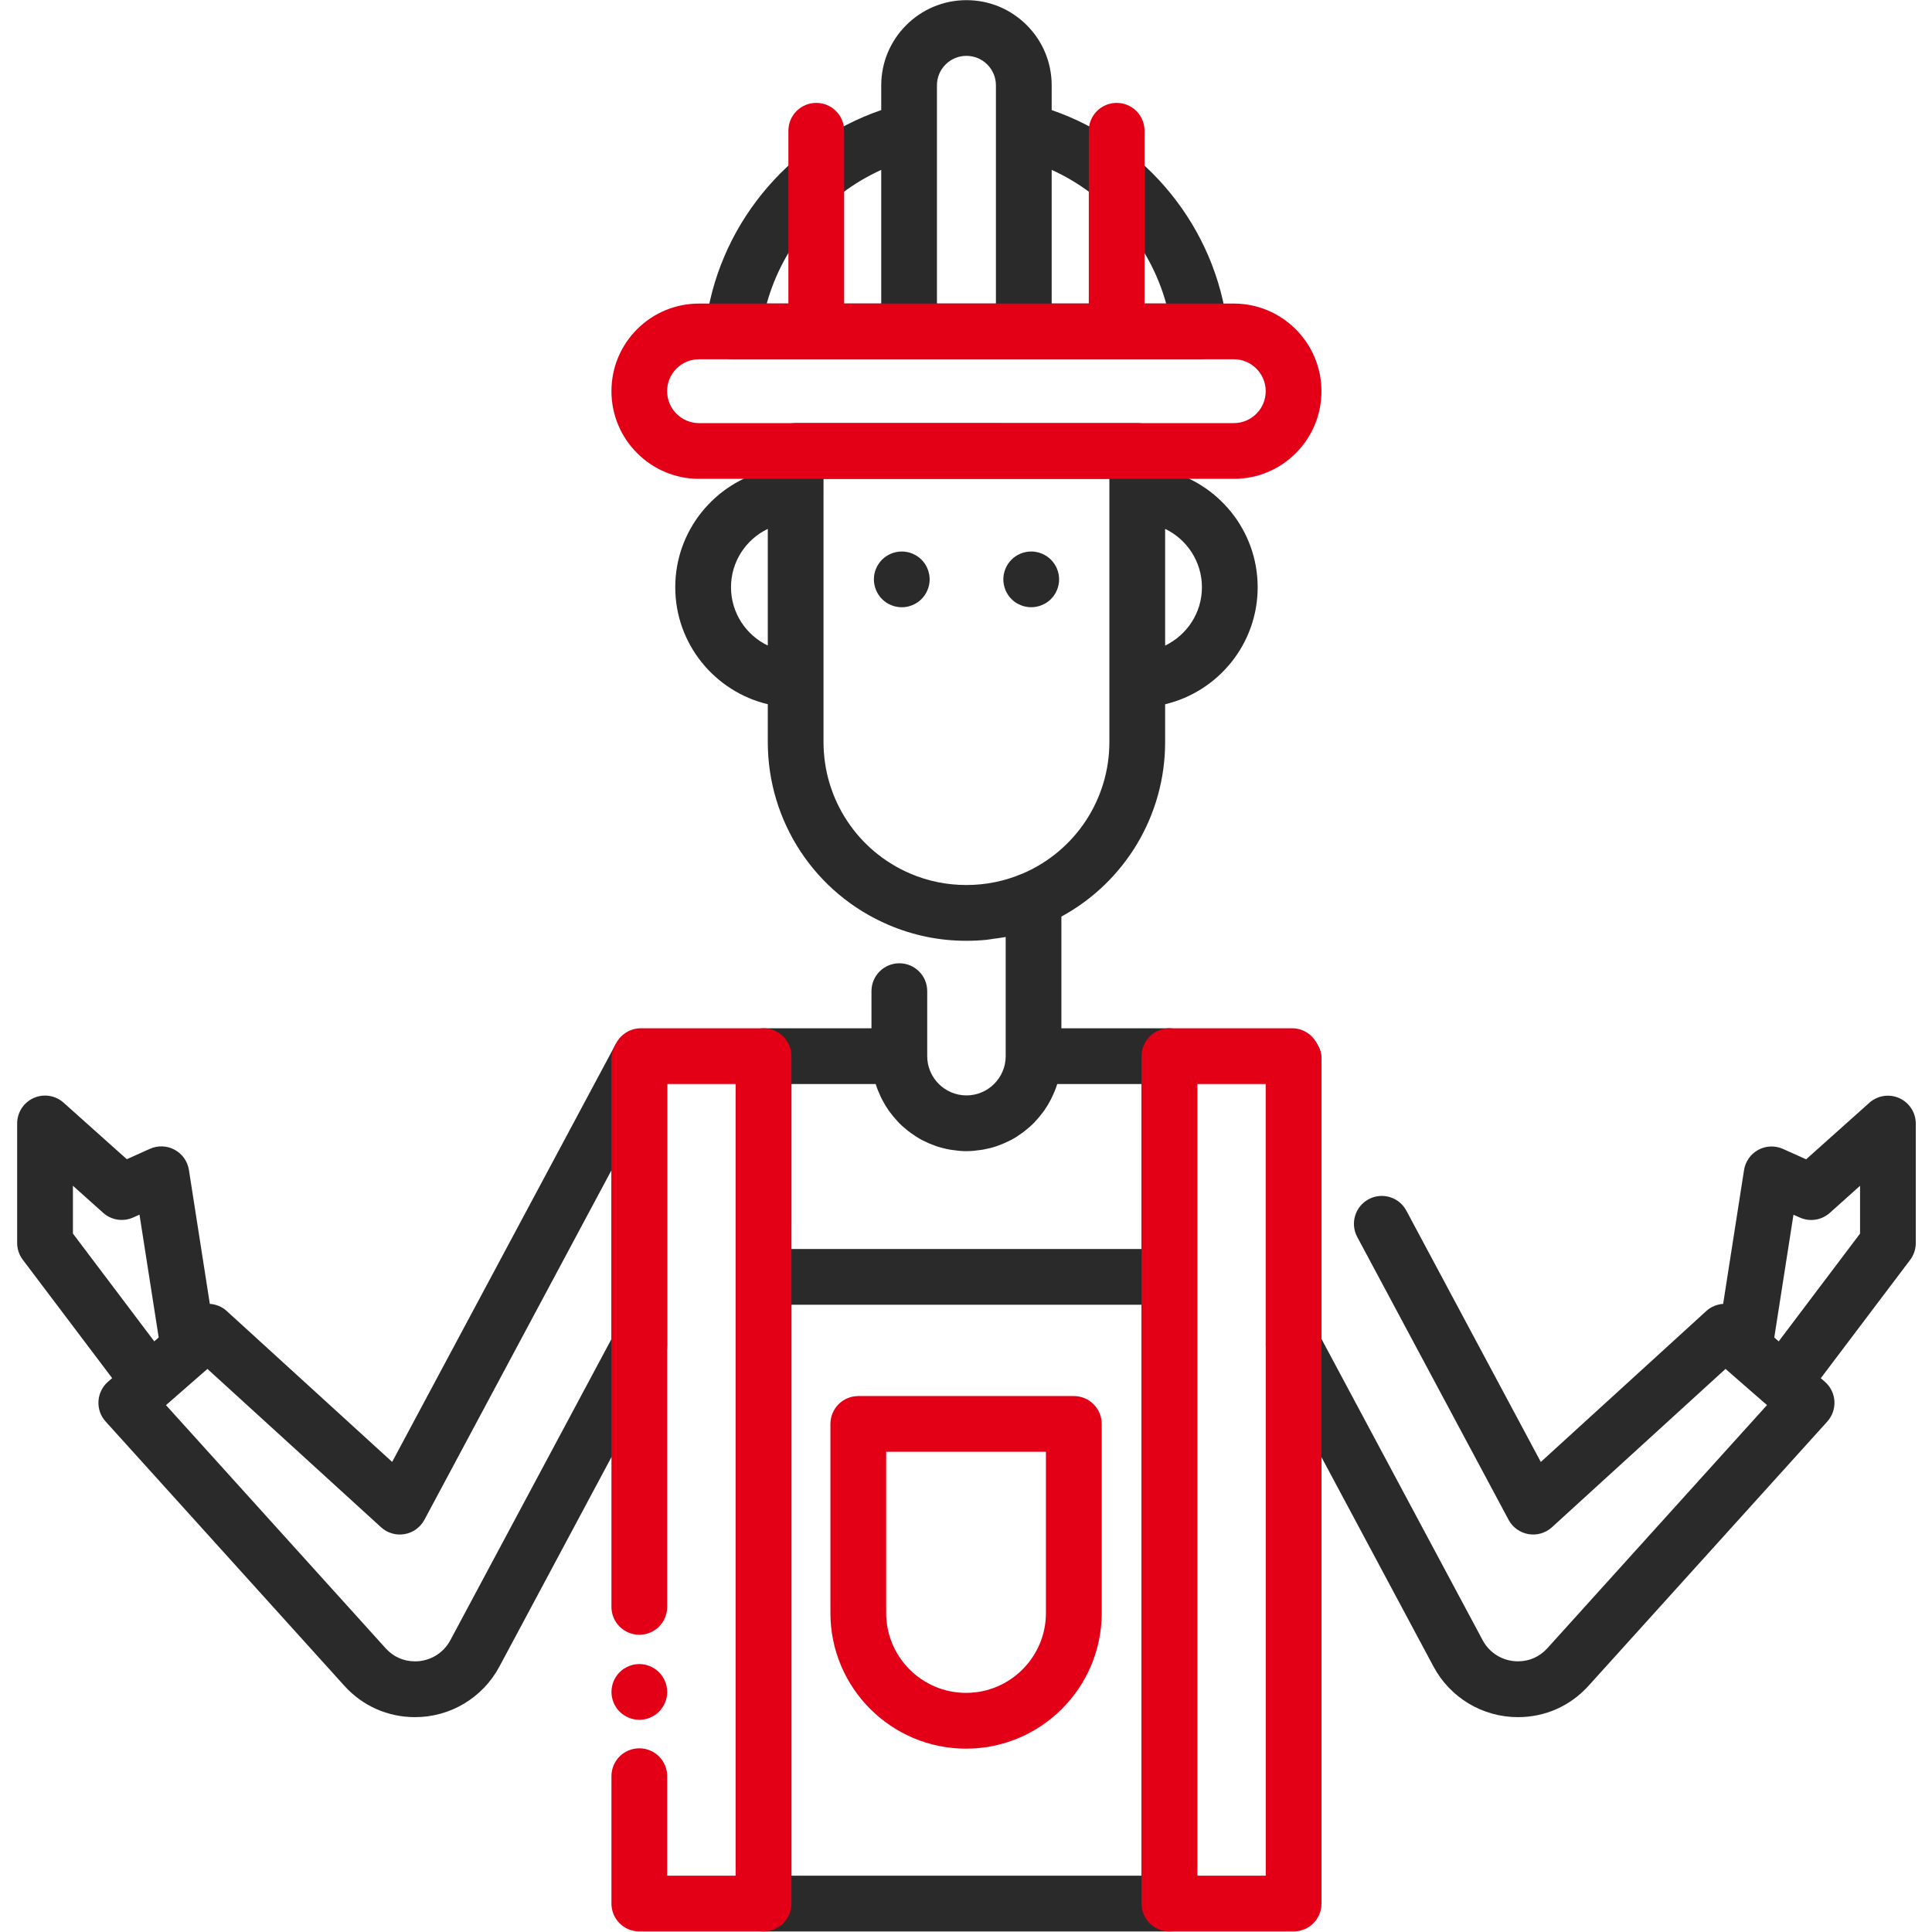
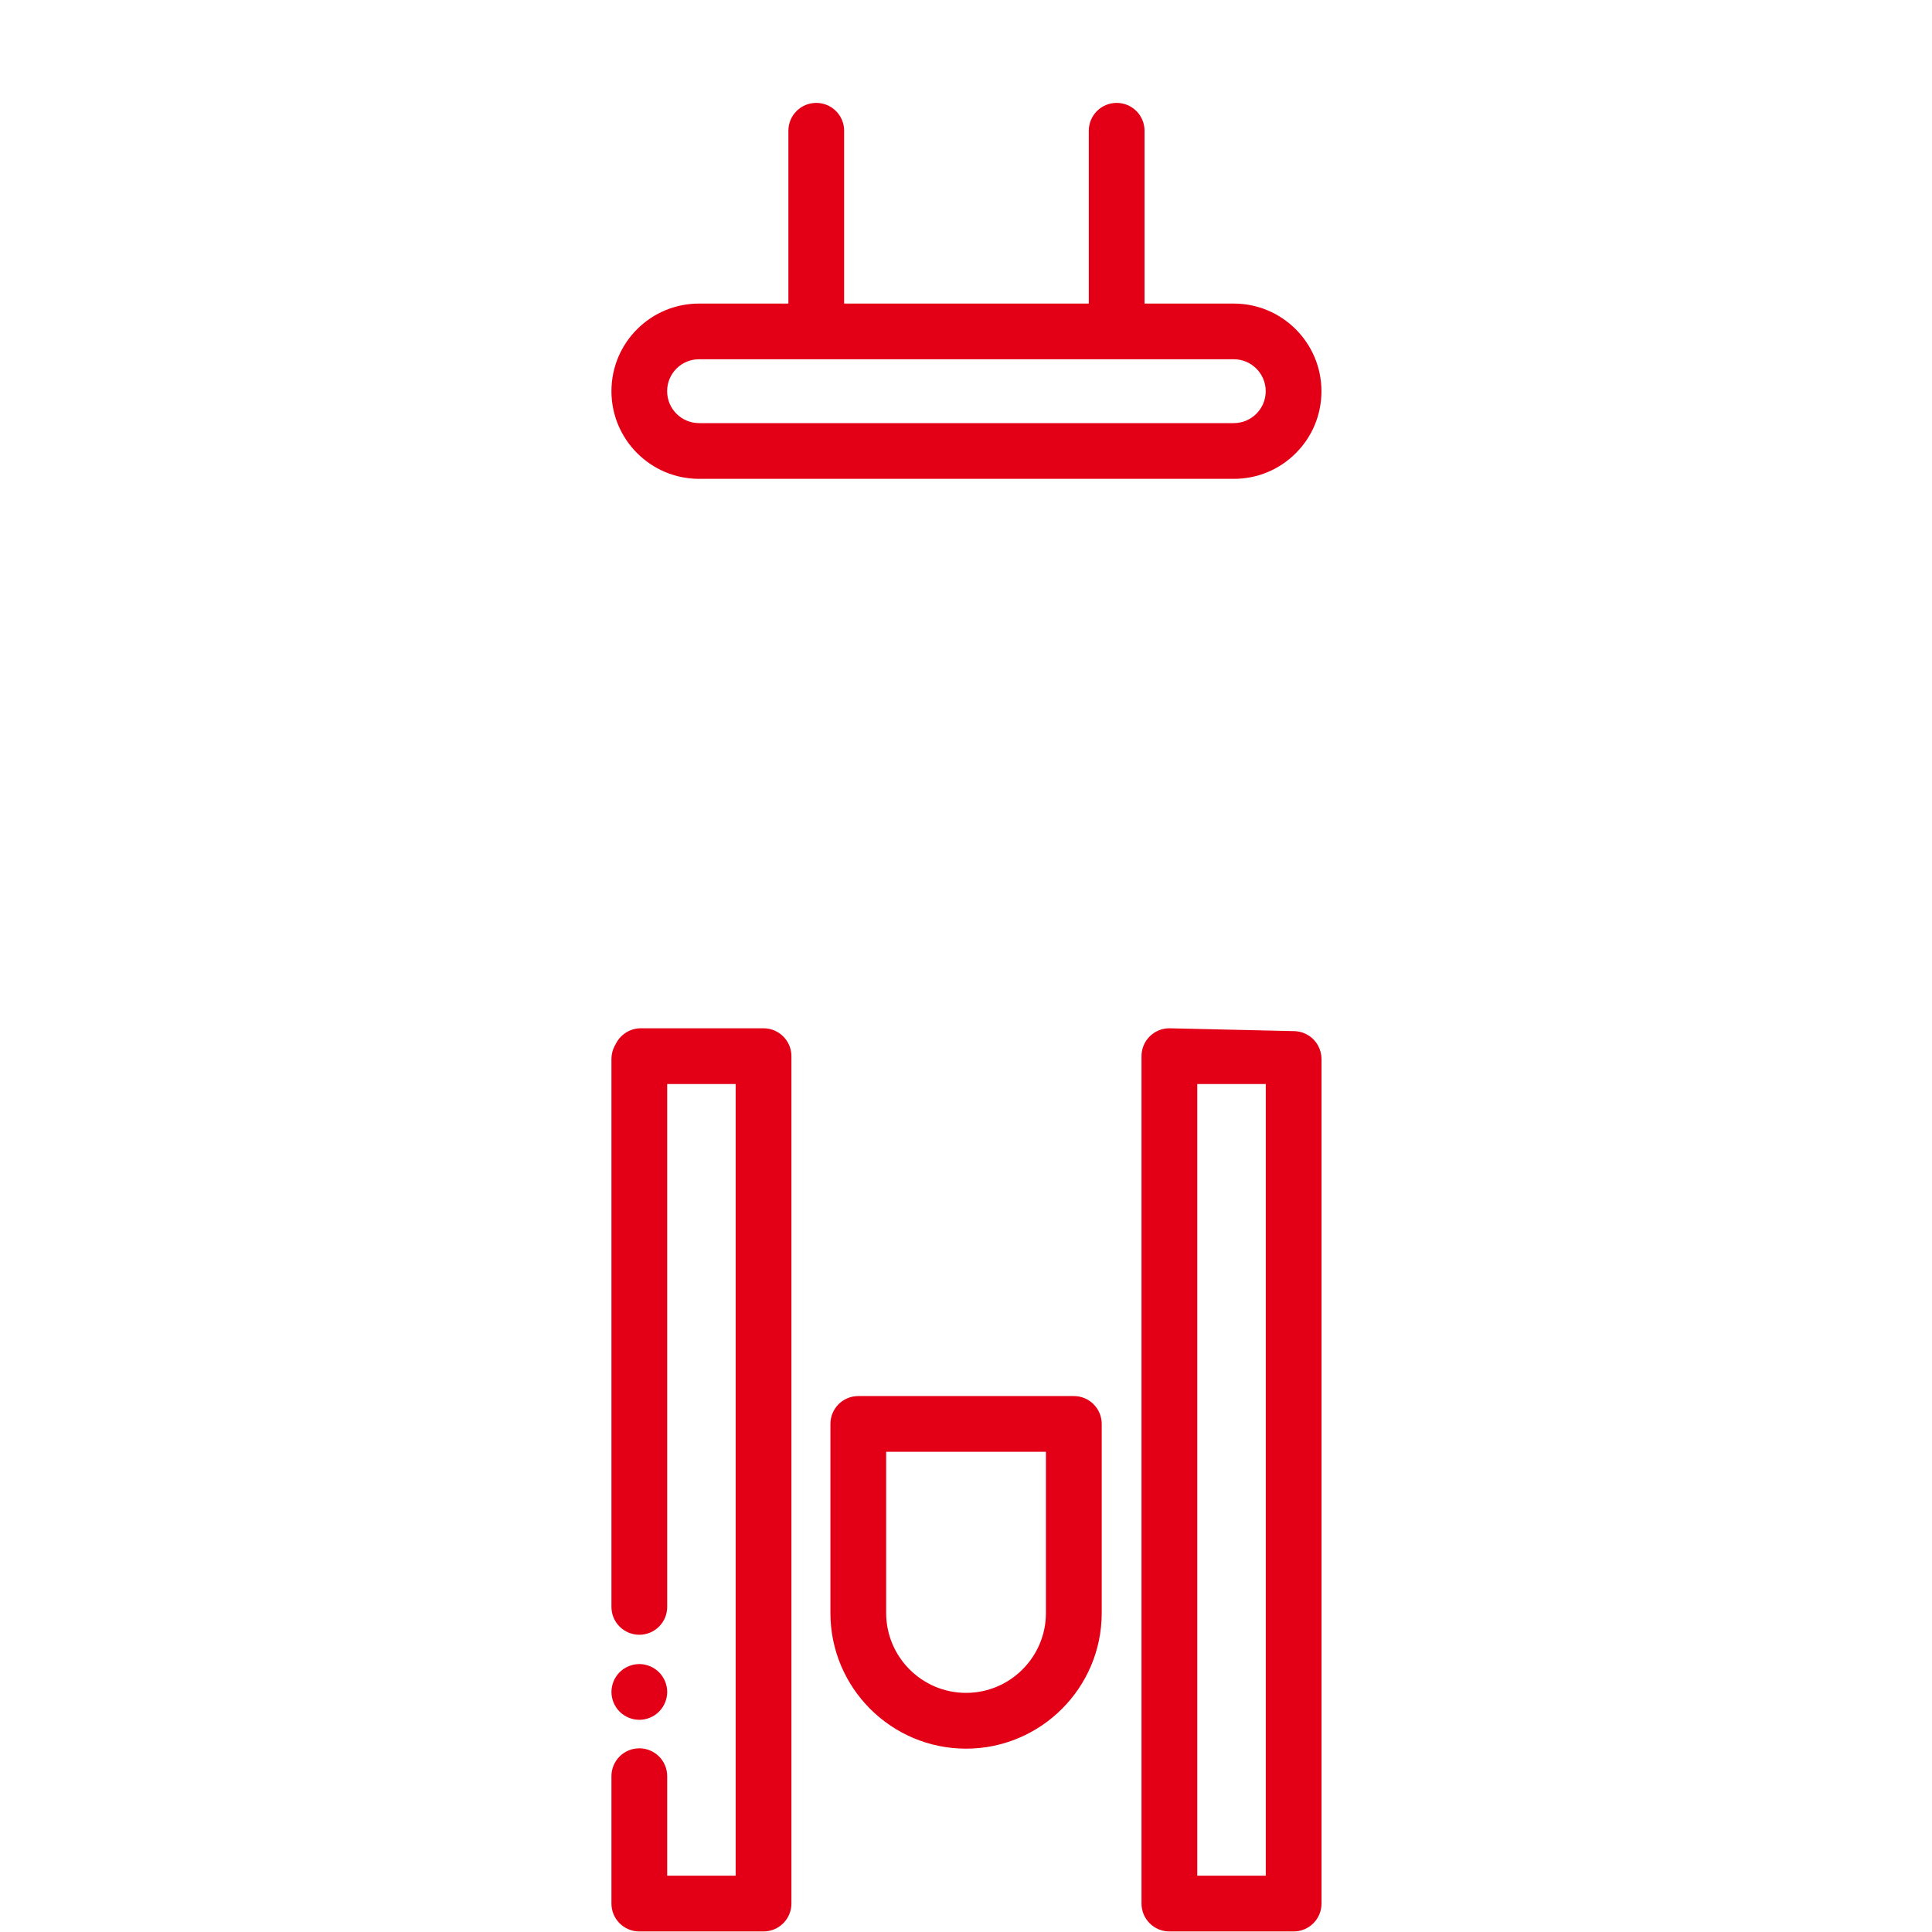
<svg xmlns="http://www.w3.org/2000/svg" width="64" height="64" version="1.1" viewBox="0 0 64 64" xml:space="preserve">
  <style type="text/css">
	.st0{fill:#16ADE1;}
	.st1{fill:#1B3954;}
</style>
  <g transform="matrix(.494 0 0 .494 74.345 16.153)" stroke-width=".267">
-     <path d="m-85.688-32.688c-3.151 0-5.715 2.564-5.715 5.715v1.656c-6.349 2.181-11.017 7.89-11.799 14.627-0.061 0.529 0.106 1.059 0.461 1.457s0.862 0.625 1.397 0.625h31.312c0.534 0 1.04-0.226 1.393-0.627 0.355-0.398 0.524-0.93 0.463-1.459-0.781-6.736-5.449-12.441-11.797-14.623v-1.654c0-1.527-0.595-2.964-1.674-4.043-1.079-1.079-2.514-1.674-4.041-1.674zm-2e-3 3.736c0.529 0 1.025 0.204 1.398 0.578s0.58 0.872 0.58 1.4v14.627h-3.955v-14.631c0-1.089 0.887-1.975 1.977-1.975zm-5.713 7.646v8.959h-7.676c1.1-3.96 3.937-7.263 7.676-8.959zm11.43 0c3.738 1.693 6.576 4.999 7.676 8.959h-7.676zm-17.168 16.979c-1.033 0-1.869 0.836-1.869 1.869v1.289c-3.552 0.847-6.205 4.041-6.205 7.848 0 3.807 2.653 6.999 6.205 7.846v2.539c0 5.343 3.175 10.152 8.086 12.254 0.415 0.178 0.835 0.333 1.262 0.467 0.426 0.134 0.858 0.246 1.295 0.336h2e-3c0.875 0.179 1.768 0.268 2.678 0.268 0.447 0 0.889-0.021 1.328-0.064 0.003-2.62e-4 0.005-0.002 0.008-2e-3 0.162-0.016 0.321-0.048 0.482-0.07 0.272-0.037 0.544-0.067 0.812-0.121v7.994c0 1.45-1.181 2.631-2.631 2.631s-2.631-1.181-2.631-2.631v-4.361c0-1.033-0.836-1.869-1.869-1.869s-1.869 0.836-1.869 1.869v2.492h-7.238c-1.033 0-1.869 0.836-1.869 1.869v56.826c0 1.033 0.836 1.869 1.869 1.869h27.215c1.033 1e-6 1.869-0.836 1.869-1.869v-56.826c0-1.033-0.836-1.869-1.869-1.869h-7.242v-7.492c4.261-2.32 6.957-6.78 6.957-11.699v-2.539c3.552-0.846 6.205-4.039 6.205-7.846 0-3.807-2.653-7.001-6.205-7.848v-1.289c0-1.033-0.836-1.869-1.869-1.869zm1.869 3.738h19.168v17.652c0 3.84-2.281 7.297-5.809 8.815-5e-3 0.002-0.011 0.002-0.016 0.004-1.188 0.507-2.453 0.766-3.762 0.766-0.654 0-1.297-0.064-1.926-0.191-0.629-0.129-1.244-0.319-1.838-0.574-3.535-1.511-5.818-4.973-5.818-8.818v-16.59zm-3.738 3.356v7.822c-1.458-0.697-2.467-2.188-2.467-3.91s1.009-3.212 2.467-3.912zm26.645 0c1.458 0.7 2.467 2.191 2.467 3.916 1e-6 1.72-1.009 3.209-2.467 3.908zm-8.982 1.516c-0.122 0-0.243 0.013-0.363 0.037-0.12 0.024-0.237 0.06-0.35 0.105-0.115 0.048-0.223 0.107-0.324 0.174-0.104 0.067-0.197 0.147-0.285 0.232-0.085 0.085-0.163 0.182-0.232 0.283-0.067 0.101-0.122 0.21-0.17 0.322-0.045 0.112-0.083 0.231-0.107 0.352-0.024 0.12-0.037 0.242-0.037 0.365 0 0.491 0.2 0.972 0.547 1.322 0.088 0.085 0.181 0.163 0.285 0.232 0.101 0.067 0.209 0.125 0.324 0.17 0.112 0.048 0.229 0.083 0.35 0.107 0.12 0.024 0.243 0.037 0.363 0.037 0.123 0 0.245-0.013 0.365-0.037 0.12-0.024 0.237-0.059 0.35-0.107 0.112-0.045 0.223-0.103 0.324-0.17 0.101-0.069 0.198-0.147 0.283-0.232 0.35-0.35 0.549-0.831 0.549-1.322s-0.199-0.975-0.549-1.322c-0.085-0.085-0.182-0.166-0.283-0.232s-0.212-0.126-0.324-0.174c-0.112-0.045-0.229-0.081-0.35-0.105-0.12-0.024-0.243-0.037-0.365-0.037zm-8.678 0.002c-0.494 1e-7 -0.975 0.197-1.322 0.547-0.088 0.085-0.166 0.182-0.232 0.283-0.069 0.101-0.126 0.21-0.174 0.322-0.045 0.112-0.083 0.231-0.107 0.352-0.024 0.12-0.035 0.242-0.035 0.365 0 0.491 0.199 0.972 0.549 1.322 0.085 0.085 0.182 0.163 0.283 0.232 0.101 0.067 0.21 0.125 0.322 0.17 0.112 0.048 0.229 0.083 0.35 0.107 0.12 0.024 0.244 0.037 0.367 0.037 0.491 0 0.971-0.2 1.32-0.547 0.347-0.35 0.549-0.831 0.549-1.322 0-0.123-0.015-0.245-0.039-0.365-0.024-0.12-0.06-0.239-0.105-0.352-0.048-0.112-0.105-0.221-0.172-0.322-0.069-0.101-0.147-0.198-0.232-0.283-0.35-0.35-0.829-0.547-1.32-0.547zm26.277 32.162c-1.033 0-1.869 0.836-1.869 1.869v19.246c0 0.307 0.077 0.608 0.221 0.881l11.031 20.621c1.119 2.086 3.288 3.385 5.656 3.385 1.832 0 3.518-0.751 4.746-2.113l16.002-17.711c0.334-0.374 0.506-0.866 0.477-1.365-0.029-0.499-0.258-0.968-0.635-1.297l-0.279-0.244 5.994-7.936c0.243-0.326 0.375-0.721 0.375-1.127v-8.01c0-0.737-0.433-1.405-1.105-1.707-0.673-0.302-1.458-0.179-2.008 0.312l-4.24 3.791-1.551-0.697c-0.531-0.24-1.144-0.215-1.656 0.062s-0.864 0.777-0.955 1.353l-1.402 8.977c-0.407 0.028-0.807 0.183-1.129 0.477l-11.098 10.123-9.016-16.852c-0.486-0.911-1.617-1.254-2.527-0.768s-1.254 1.619-0.768 2.529l10.15 18.969c0.272 0.51 0.763 0.862 1.332 0.961 0.566 0.096 1.149-0.071 1.576-0.461l11.641-10.619 0.023 0.021c0.004 0.003 0.006 0.007 0.01 0.01l2.584 2.256c0.01 0.008 0.022 0.013 0.031 0.021l0.133 0.117-14.727 16.303c-0.523 0.577-1.207 0.881-1.978 0.881-0.991 0-1.894-0.54-2.361-1.41l-10.809-20.205v-18.775c0-1.033-0.836-1.869-1.869-1.869zm-43.734 0.004c-0.728-0.056-1.436 0.321-1.789 0.982l-14.928 27.9-11.098-10.123c-0.322-0.292-0.722-0.446-1.129-0.475l-1.402-8.982c-0.091-0.574-0.444-1.076-0.957-1.353-0.51-0.278-1.125-0.3-1.656-0.062l-1.551 0.697-4.24-3.791c-0.547-0.491-1.335-0.614-2.008-0.312-0.673 0.302-1.105 0.968-1.105 1.705v8.012c0 0.406 0.131 0.804 0.377 1.127l5.994 7.939-0.281 0.244c-0.379 0.328-0.607 0.799-0.637 1.299-0.029 0.502 0.14 0.992 0.477 1.363l16 17.713c1.231 1.365 2.92 2.115 4.752 2.115 2.369 0 4.535-1.299 5.654-3.387l11.033-20.623c0.147-0.27 0.223-0.574 0.223-0.881v-19.244c0-0.857-0.586-1.604-1.416-1.812-0.104-0.026-0.209-0.043-0.312-0.051zm10.057 3.543h5.65l2e-3 2e-3c0.091 0.295 0.207 0.579 0.338 0.854 0.024 0.051 0.049 0.102 0.074 0.152 0.134 0.264 0.285 0.517 0.453 0.758 0.024 0.034 0.05 0.066 0.074 0.1 0.157 0.216 0.327 0.421 0.51 0.615 0.037 0.04 0.071 0.082 0.109 0.121 0.199 0.202 0.414 0.387 0.639 0.561 0.051 0.04 0.102 0.079 0.154 0.117 0.237 0.173 0.484 0.332 0.744 0.471 0.025 0.013 0.051 0.024 0.076 0.037 0.251 0.13 0.513 0.242 0.781 0.338 0.046 0.017 0.092 0.033 0.139 0.049 0.283 0.094 0.574 0.167 0.873 0.221 0.056 0.01 0.113 0.017 0.17 0.025 0.311 0.047 0.627 0.08 0.951 0.08 0.323 0 0.639-0.033 0.949-0.08 0.06-0.009 0.119-0.017 0.178-0.027 0.298-0.054 0.591-0.125 0.873-0.219 0.043-0.014 0.084-0.032 0.127-0.047 0.266-0.095 0.523-0.206 0.771-0.334 0.033-0.017 0.067-0.03 0.1-0.047 0.257-0.138 0.502-0.296 0.736-0.467 0.052-0.038 0.103-0.077 0.154-0.117 0.227-0.176 0.445-0.364 0.646-0.568 0.031-0.031 0.058-0.066 0.088-0.098 0.185-0.195 0.357-0.402 0.516-0.619 0.029-0.04 0.06-0.078 0.088-0.119 0.161-0.231 0.304-0.473 0.434-0.725 0.036-0.069 0.069-0.139 0.102-0.209 0.123-0.262 0.234-0.529 0.32-0.809 0.002-0.005 0.004-0.01 0.006-0.016h5.65v11.061h-23.477zm-12.066 5.779v11.318l-10.809 20.205c-0.467 0.871-1.373 1.412-2.361 1.412-0.774 0-1.458-0.304-1.978-0.881l-14.727-16.301 2.779-2.428 11.643 10.617c0.425 0.39 1.007 0.56 1.576 0.461s1.06-0.454 1.332-0.961zm-36.115 1.043 2.029 1.816c0.55 0.491 1.337 0.614 2.01 0.312l0.426-0.189 1.287 8.234-0.297 0.26-5.455-7.227zm119.84 2e-3v3.205l-5.455 7.227-0.297-0.26 1.287-8.232 0.426 0.189c0.673 0.302 1.46 0.179 2.01-0.312zm-71.658 7.975h23.477v38.289h-23.477z" fill="#2a2a2a" />
-     <path d="m-95.76-25.799c-1.033 0-1.869 0.836-1.869 1.869v11.588h-5.988c-1.57 0-3.047 0.61-4.158 1.721-1.108 1.108-1.719 2.586-1.719 4.156 0 3.239 2.635 5.877 5.877 5.877h35.861c1.57 0 3.046-0.612 4.154-1.723 1.108-1.108 1.719-2.584 1.719-4.154 0-3.239-2.635-5.877-5.877-5.877h-5.986v-11.588c0-1.033-0.836-1.869-1.869-1.869s-1.869 0.836-1.869 1.869v11.588h-16.406v-11.588c0-1.033-0.836-1.869-1.869-1.869zm-7.857 17.191h35.857c1.178 0 2.139 0.958 2.139 2.139 0 0.574-0.222 1.111-0.625 1.514-0.406 0.406-0.942 0.629-1.516 0.629h-35.859c-1.178 0-2.139-0.958-2.139-2.139 0-0.574 0.222-1.112 0.625-1.516 0.406-0.406 0.946-0.627 1.518-0.627zm-3.904 44.863c-0.686 0-1.319 0.377-1.645 0.98l-0.105 0.191c-0.147 0.272-0.223 0.579-0.223 0.889v36.74c0 1.033 0.836 1.869 1.869 1.869 1.033 0 1.869-0.836 1.869-1.869v-35.062h4.592v53.088h-4.592v-6.674c0-1.033-0.836-1.869-1.869-1.869-1.033 1e-6 -1.869 0.836-1.869 1.869v8.543c0 1.033 0.836 1.869 1.869 1.869h8.33c1.033 1e-6 1.869-0.836 1.869-1.869v-56.826c0-1.033-0.836-1.869-1.869-1.869zm35.441 0c-1.033 0-1.869 0.836-1.869 1.869v56.826c0 1.033 0.836 1.869 1.869 1.869h8.332c1.033 1e-6 1.869-0.836 1.869-1.869v-56.635c0-0.31-0.08-0.616-0.227-0.889l-0.105-0.191c-0.326-0.603-0.956-0.98-1.643-0.98zm1.869 3.738h4.594v53.088h-4.594zm-22.73 20.924c-1.033 0-1.869 0.836-1.869 1.869v12.682c0 5.015 4.079 9.094 9.094 9.094 5.017 0 9.098-4.082 9.098-9.094v-12.682c0-1.033-0.836-1.869-1.869-1.869zm1.869 3.736h10.713v10.811c0 2.953-2.404 5.357-5.357 5.357s-5.356-2.404-5.356-5.357zm-16.553 14.236c-0.491 0-0.975 0.202-1.322 0.549-0.085 0.085-0.163 0.181-0.232 0.285-0.067 0.101-0.126 0.207-0.172 0.322-0.048 0.112-0.082 0.231-0.105 0.352-0.024 0.12-0.037 0.241-0.037 0.361 0 0.494 0.2 0.975 0.547 1.322 0.347 0.347 0.831 0.547 1.322 0.547 0.491 0 0.973-0.2 1.32-0.547 0.347-0.347 0.549-0.831 0.549-1.322s-0.202-0.971-0.549-1.32c-0.347-0.347-0.829-0.549-1.32-0.549z" fill="#e30016" />
+     <path d="m-95.76-25.799c-1.033 0-1.869 0.836-1.869 1.869v11.588h-5.988c-1.57 0-3.047 0.61-4.158 1.721-1.108 1.108-1.719 2.586-1.719 4.156 0 3.239 2.635 5.877 5.877 5.877h35.861c1.57 0 3.046-0.612 4.154-1.723 1.108-1.108 1.719-2.584 1.719-4.154 0-3.239-2.635-5.877-5.877-5.877h-5.986v-11.588c0-1.033-0.836-1.869-1.869-1.869s-1.869 0.836-1.869 1.869v11.588h-16.406v-11.588c0-1.033-0.836-1.869-1.869-1.869zm-7.857 17.191h35.857c1.178 0 2.139 0.958 2.139 2.139 0 0.574-0.222 1.111-0.625 1.514-0.406 0.406-0.942 0.629-1.516 0.629h-35.859c-1.178 0-2.139-0.958-2.139-2.139 0-0.574 0.222-1.112 0.625-1.516 0.406-0.406 0.946-0.627 1.518-0.627zm-3.904 44.863c-0.686 0-1.319 0.377-1.645 0.98l-0.105 0.191c-0.147 0.272-0.223 0.579-0.223 0.889v36.74c0 1.033 0.836 1.869 1.869 1.869 1.033 0 1.869-0.836 1.869-1.869v-35.062h4.592v53.088h-4.592v-6.674c0-1.033-0.836-1.869-1.869-1.869-1.033 1e-6 -1.869 0.836-1.869 1.869v8.543c0 1.033 0.836 1.869 1.869 1.869h8.33c1.033 1e-6 1.869-0.836 1.869-1.869v-56.826c0-1.033-0.836-1.869-1.869-1.869zm35.441 0c-1.033 0-1.869 0.836-1.869 1.869v56.826c0 1.033 0.836 1.869 1.869 1.869h8.332c1.033 1e-6 1.869-0.836 1.869-1.869v-56.635c0-0.31-0.08-0.616-0.227-0.889c-0.326-0.603-0.956-0.98-1.643-0.98zm1.869 3.738h4.594v53.088h-4.594zm-22.73 20.924c-1.033 0-1.869 0.836-1.869 1.869v12.682c0 5.015 4.079 9.094 9.094 9.094 5.017 0 9.098-4.082 9.098-9.094v-12.682c0-1.033-0.836-1.869-1.869-1.869zm1.869 3.736h10.713v10.811c0 2.953-2.404 5.357-5.357 5.357s-5.356-2.404-5.356-5.357zm-16.553 14.236c-0.491 0-0.975 0.202-1.322 0.549-0.085 0.085-0.163 0.181-0.232 0.285-0.067 0.101-0.126 0.207-0.172 0.322-0.048 0.112-0.082 0.231-0.105 0.352-0.024 0.12-0.037 0.241-0.037 0.361 0 0.494 0.2 0.975 0.547 1.322 0.347 0.347 0.831 0.547 1.322 0.547 0.491 0 0.973-0.2 1.32-0.547 0.347-0.347 0.549-0.831 0.549-1.322s-0.202-0.971-0.549-1.32c-0.347-0.347-0.829-0.549-1.32-0.549z" fill="#e30016" />
  </g>
</svg>